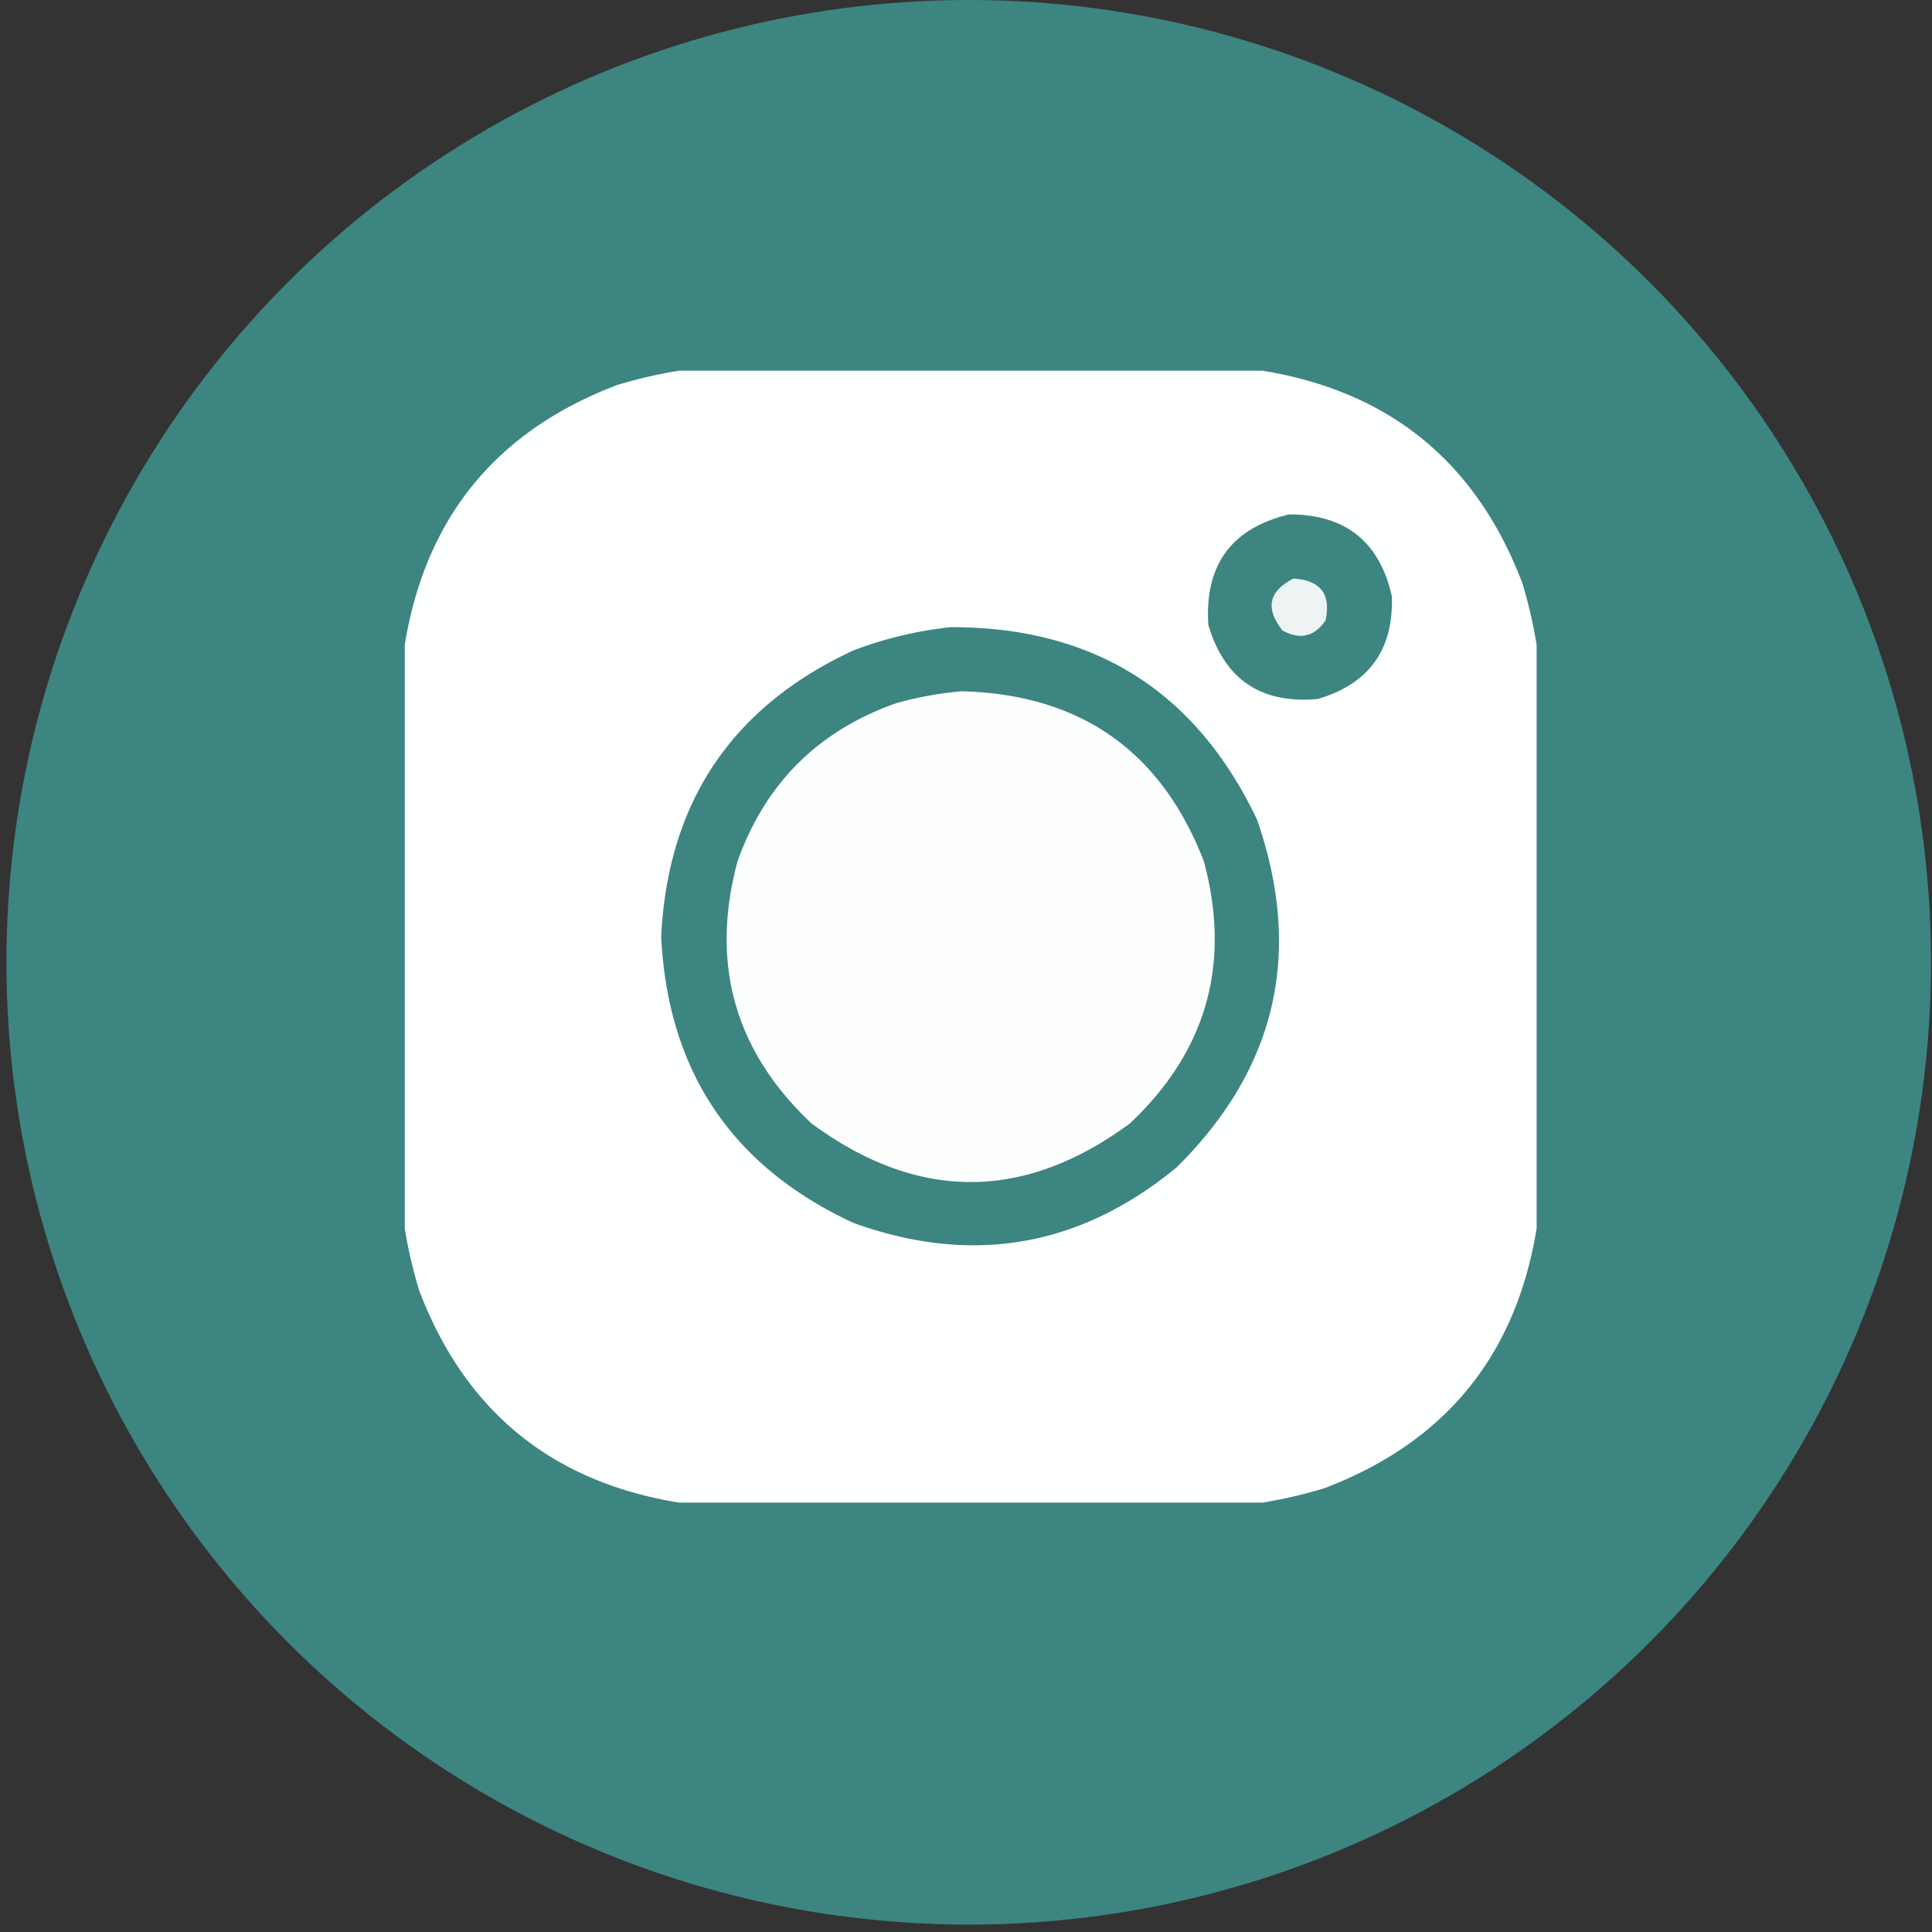
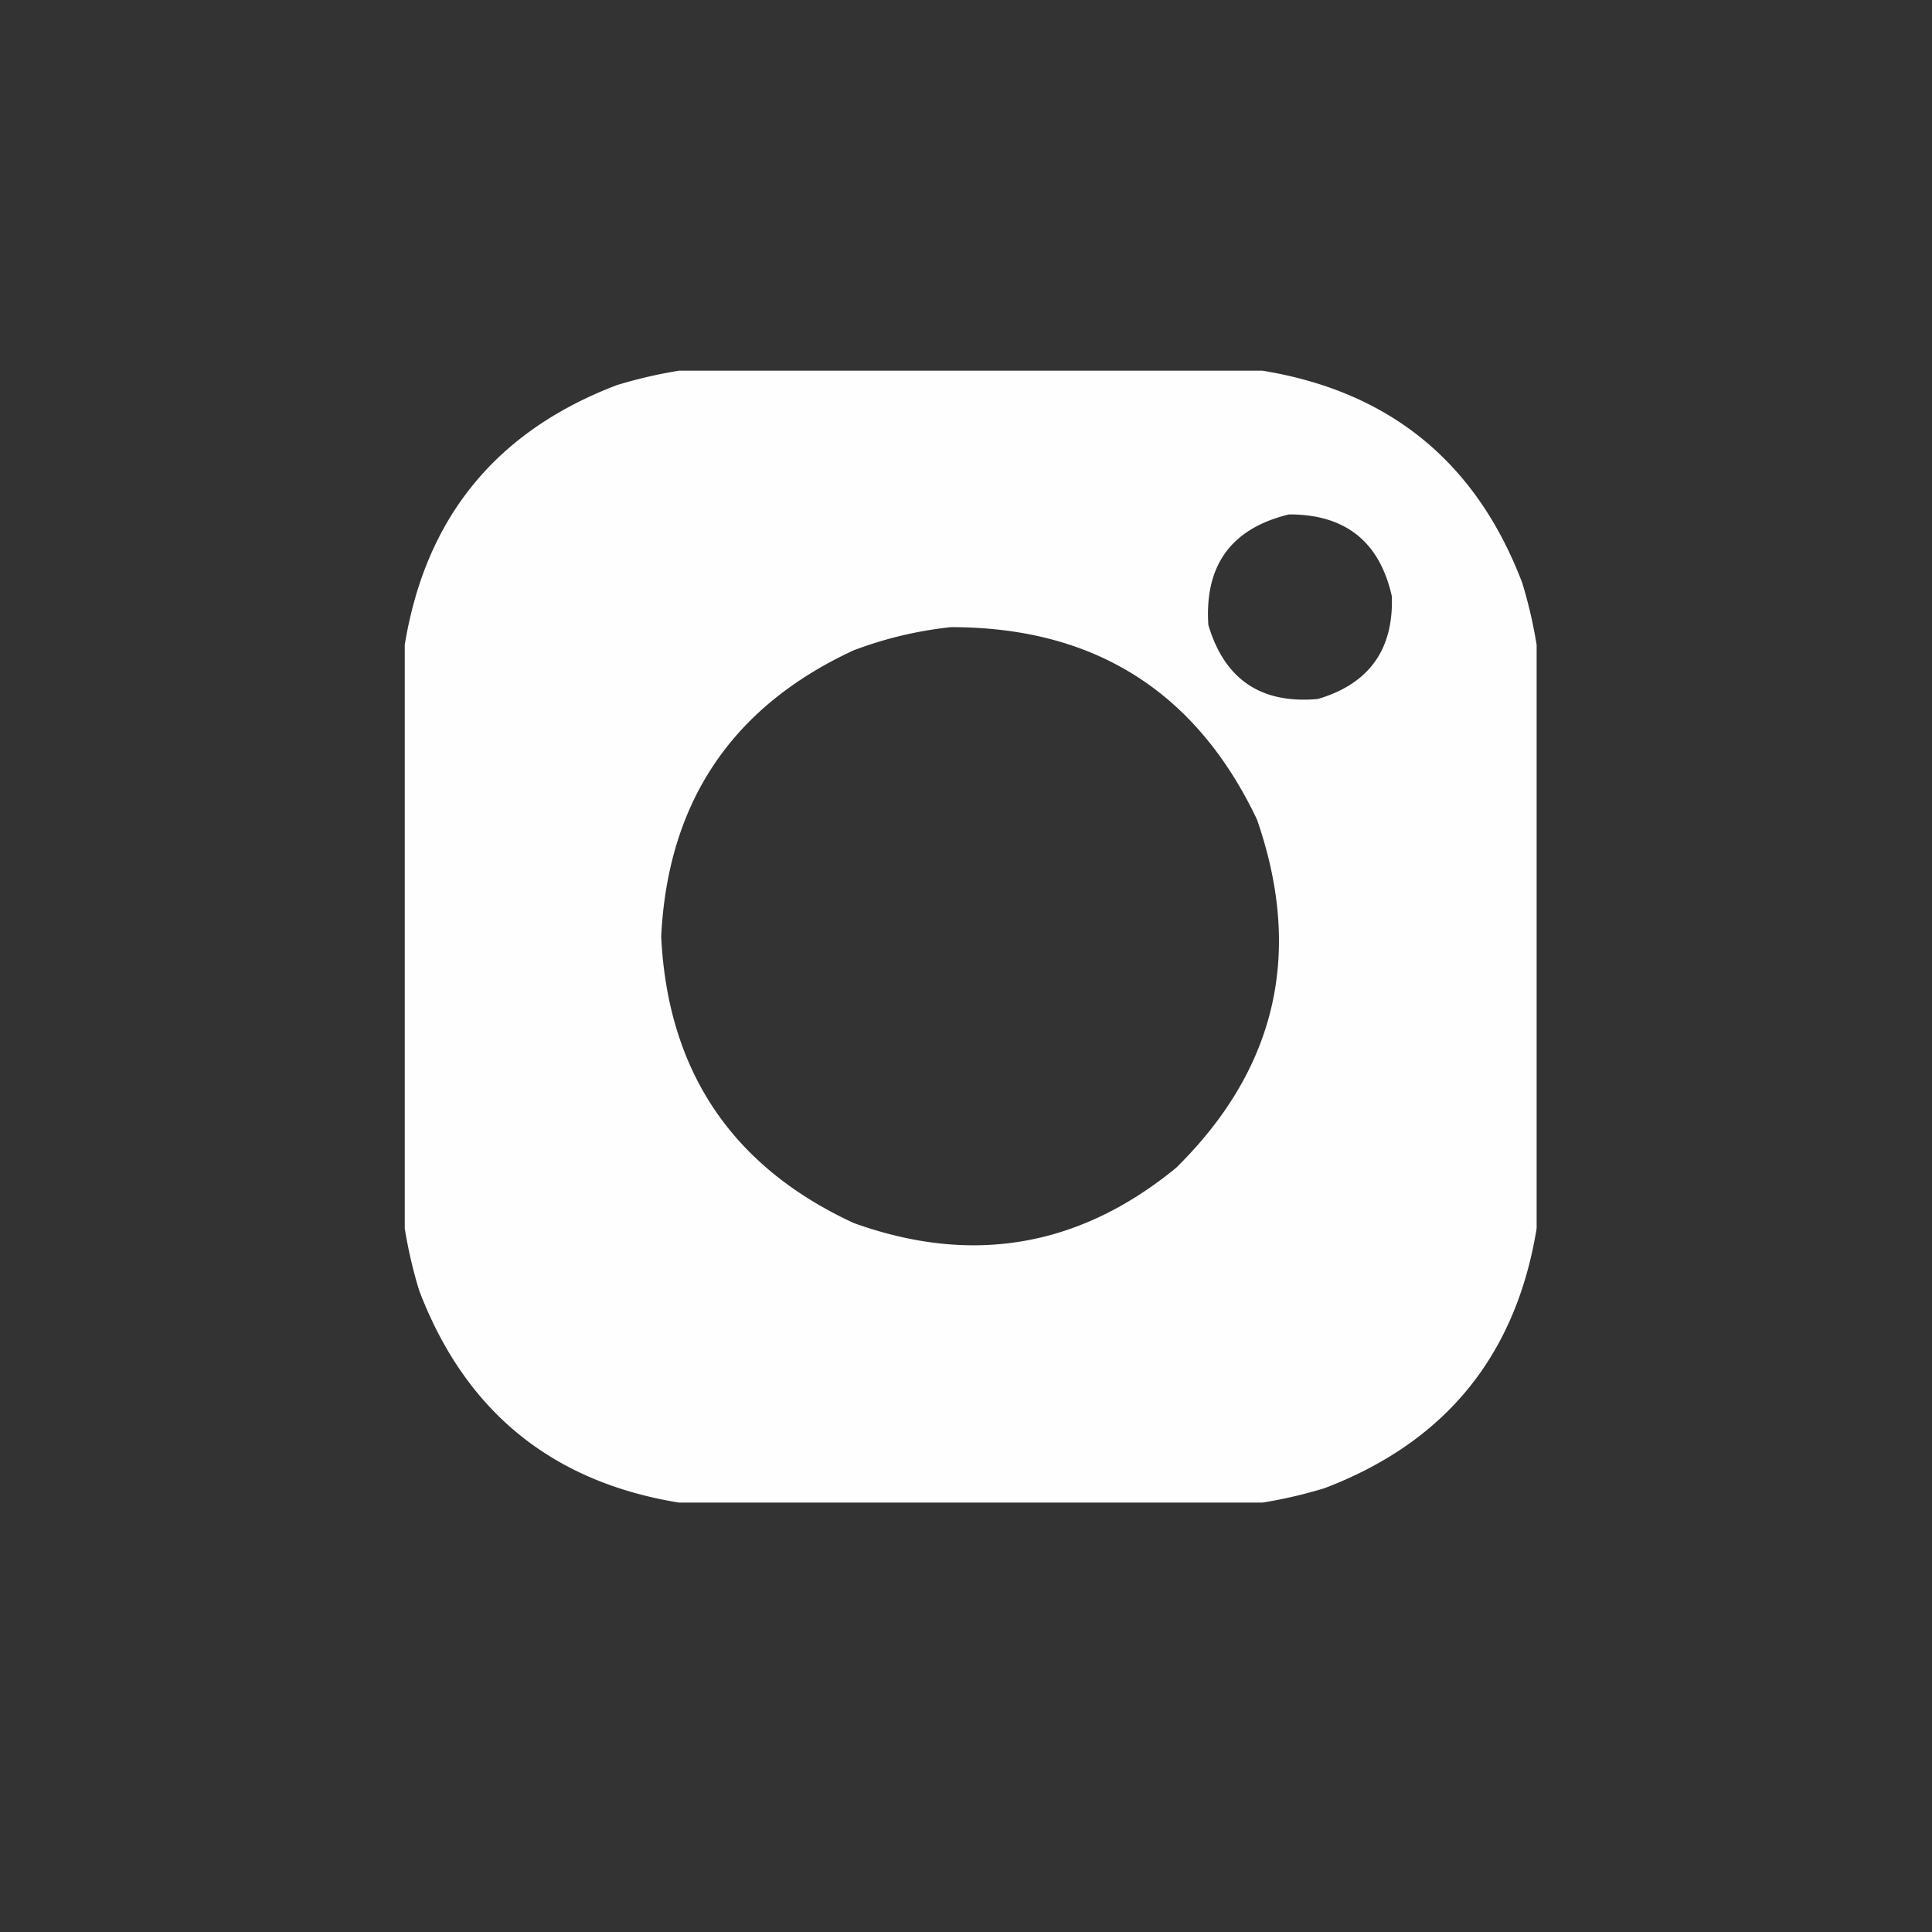
<svg xmlns="http://www.w3.org/2000/svg" width="181" height="181" viewBox="0 0 181 181" fill="none">
  <rect x="0" y="0" width="181" height="181" fill="#333333" stroke="none" />
-   <circle cx="90.755" cy="90.153" r="90.153" fill="#3D8581" />
-   <path opacity=".908" fill-rule="evenodd" clip-rule="evenodd" d="M121.178 54.2c2.547.162 3.548 1.474 3.003 3.934-1.05 1.526-2.396 1.837-4.039.932-1.628-2.07-1.283-3.692 1.036-4.867z" fill="#fff" />
-   <path opacity=".99" fill-rule="evenodd" clip-rule="evenodd" d="M90.111 64.762c11.126.295 18.686 5.61 22.679 15.947 2.566 9.587.253 17.768-6.938 24.543-9.942 7.318-19.883 7.318-29.824 0-7.192-6.775-9.505-14.956-6.938-24.543 2.588-7.283 7.525-12.22 14.808-14.808a32.782 32.782 0 0 1 6.213-1.14z" fill="#fff" />
  <path opacity=".993" fill-rule="evenodd" clip-rule="evenodd" d="M63.601 34.73h54.677c11.921 1.945 20.033 8.572 24.336 19.883a43.935 43.935 0 0 1 1.346 5.8v54.676c-1.944 11.922-8.571 20.033-19.883 24.336a43.926 43.926 0 0 1-5.799 1.346H63.601c-11.92-1.944-20.033-8.571-24.335-19.882a43.867 43.867 0 0 1-1.346-5.8V60.413c1.943-11.923 8.57-20.033 19.882-24.336a43.825 43.825 0 0 1 5.8-1.346zm57.163 13.463c5.27-.009 8.48 2.546 9.63 7.663.173 5.005-2.14 8.215-6.938 9.63-5.319.478-8.737-1.835-10.252-6.938-.364-5.601 2.156-9.053 7.56-10.355zM89.076 58.756c13.399-.017 22.96 5.989 28.684 18.018 4.342 12.49 1.823 23.363-7.559 32.62-9.075 7.45-19.154 9.176-30.238 5.178-11.394-5.28-17.4-14.22-18.019-26.821.618-12.6 6.625-21.541 18.019-26.82a36.496 36.496 0 0 1 9.113-2.175z" fill="#fff" />
</svg>